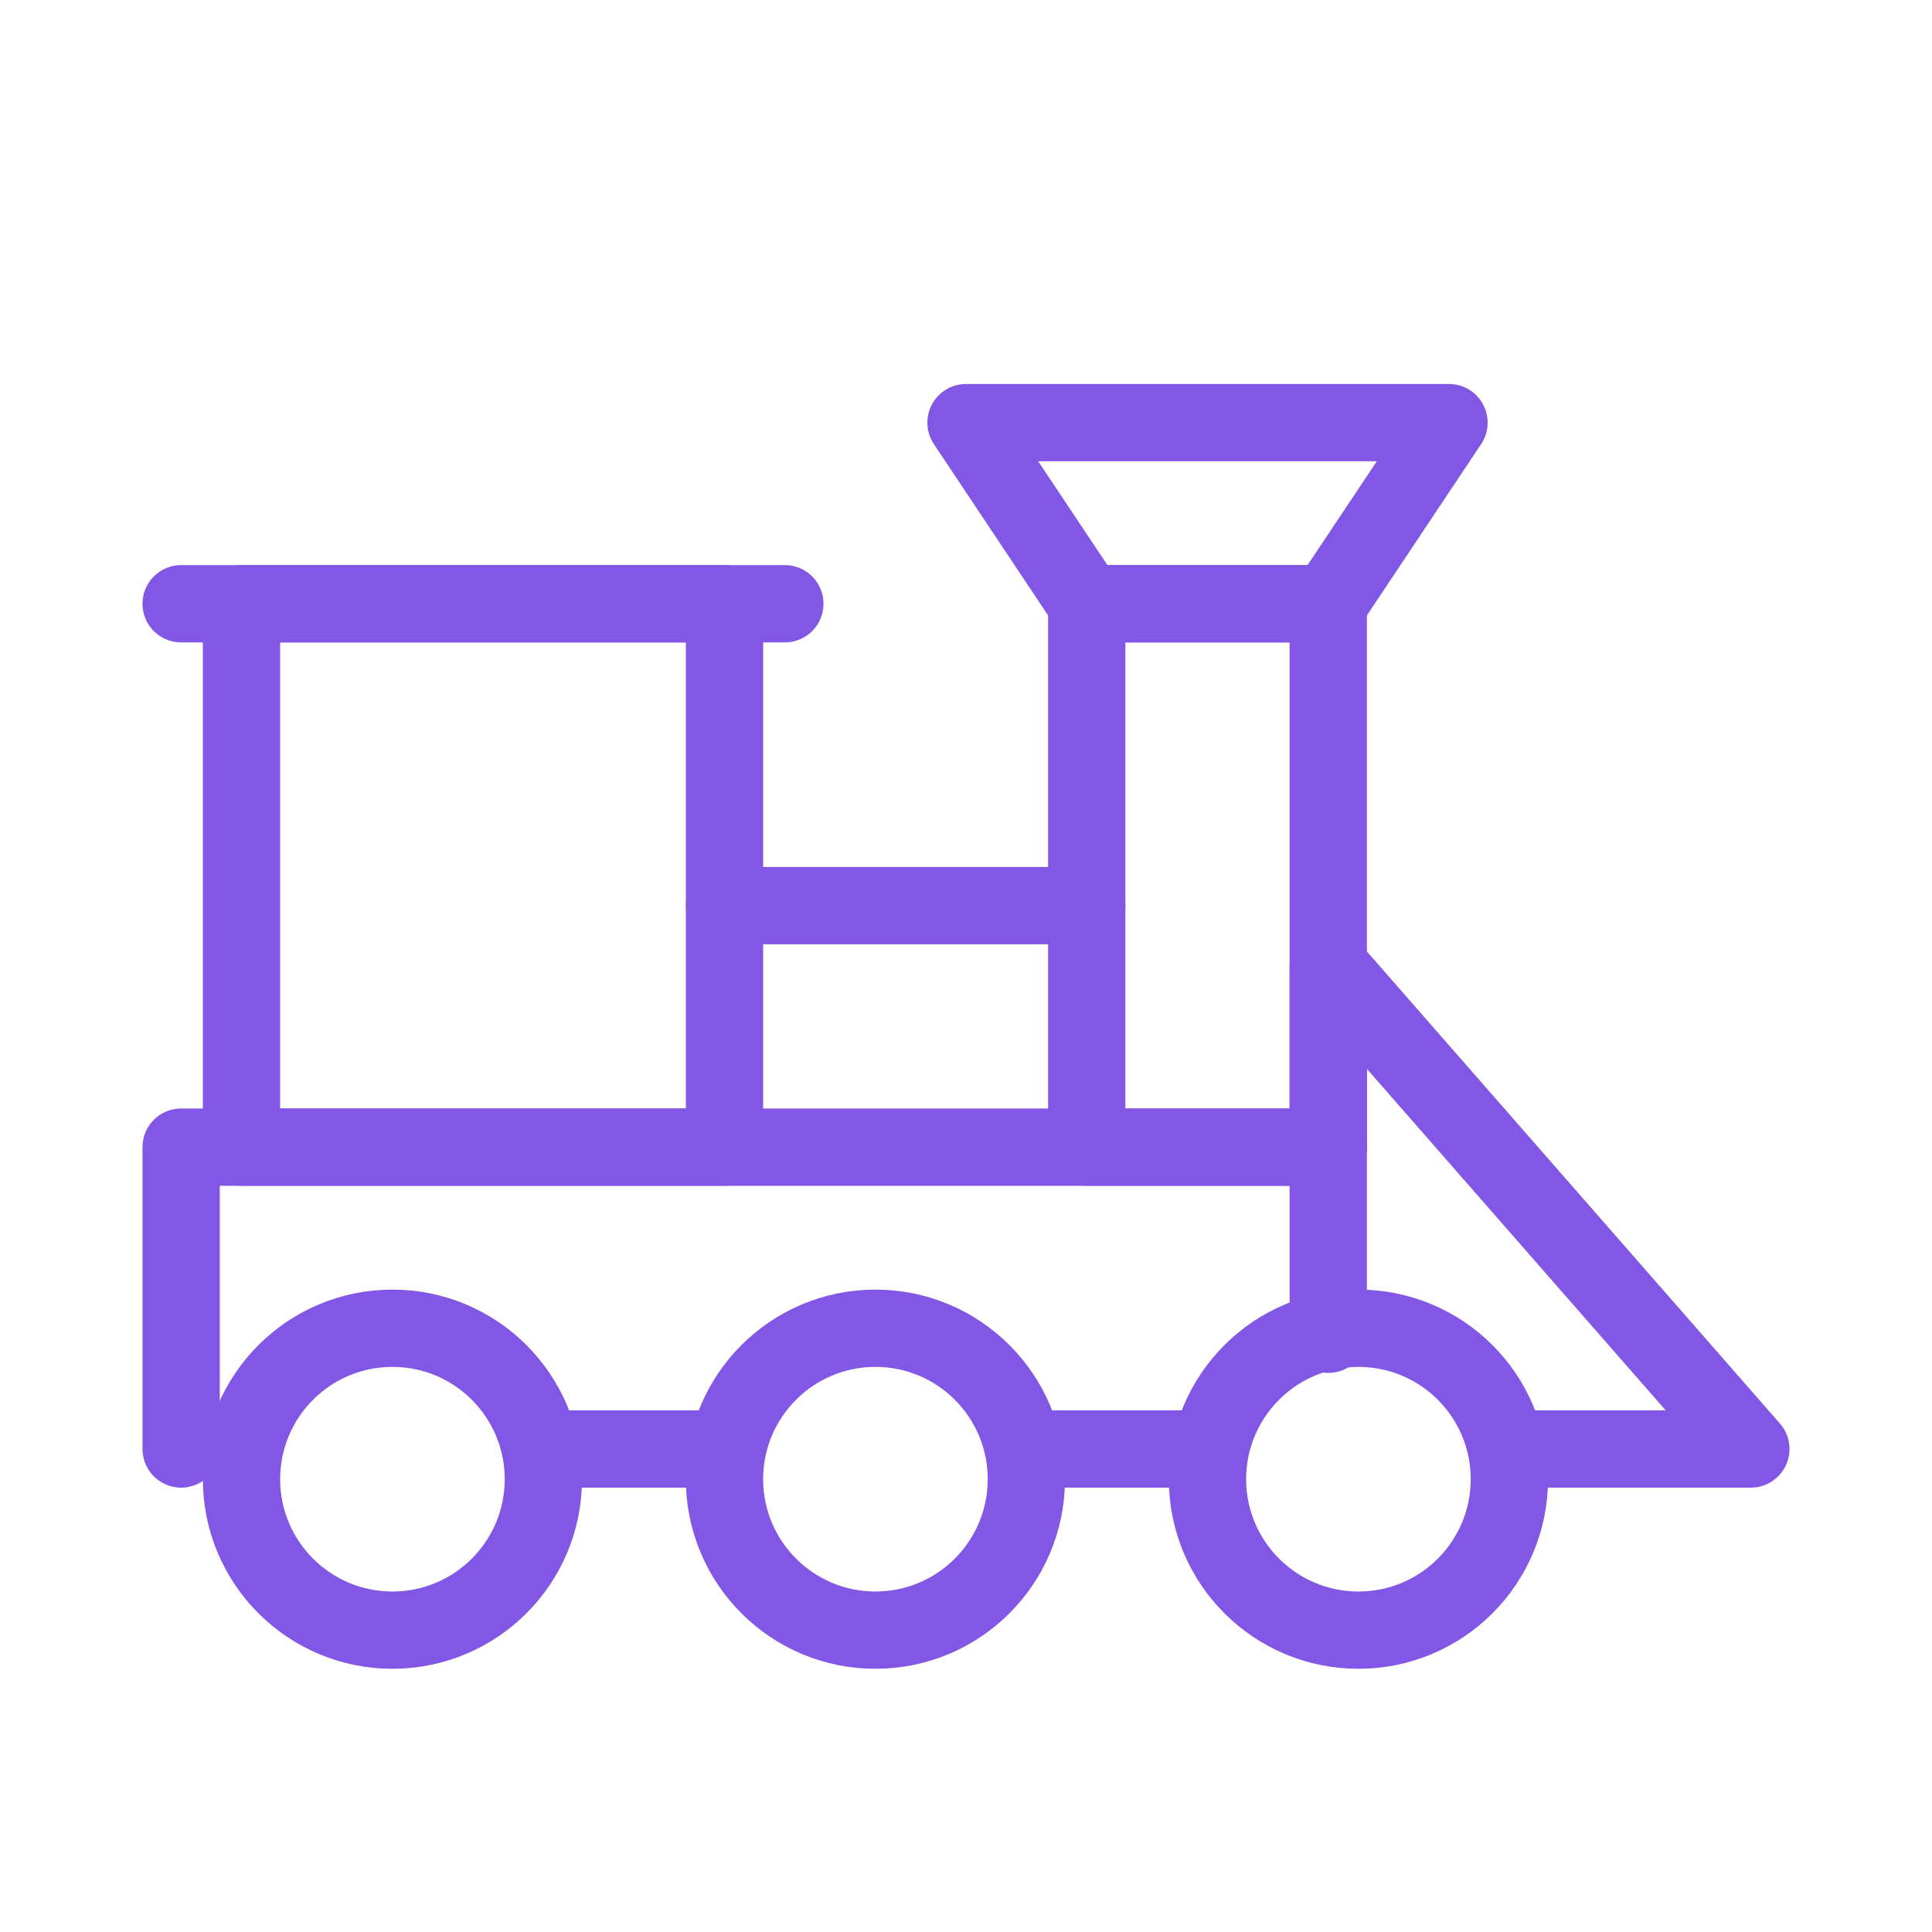
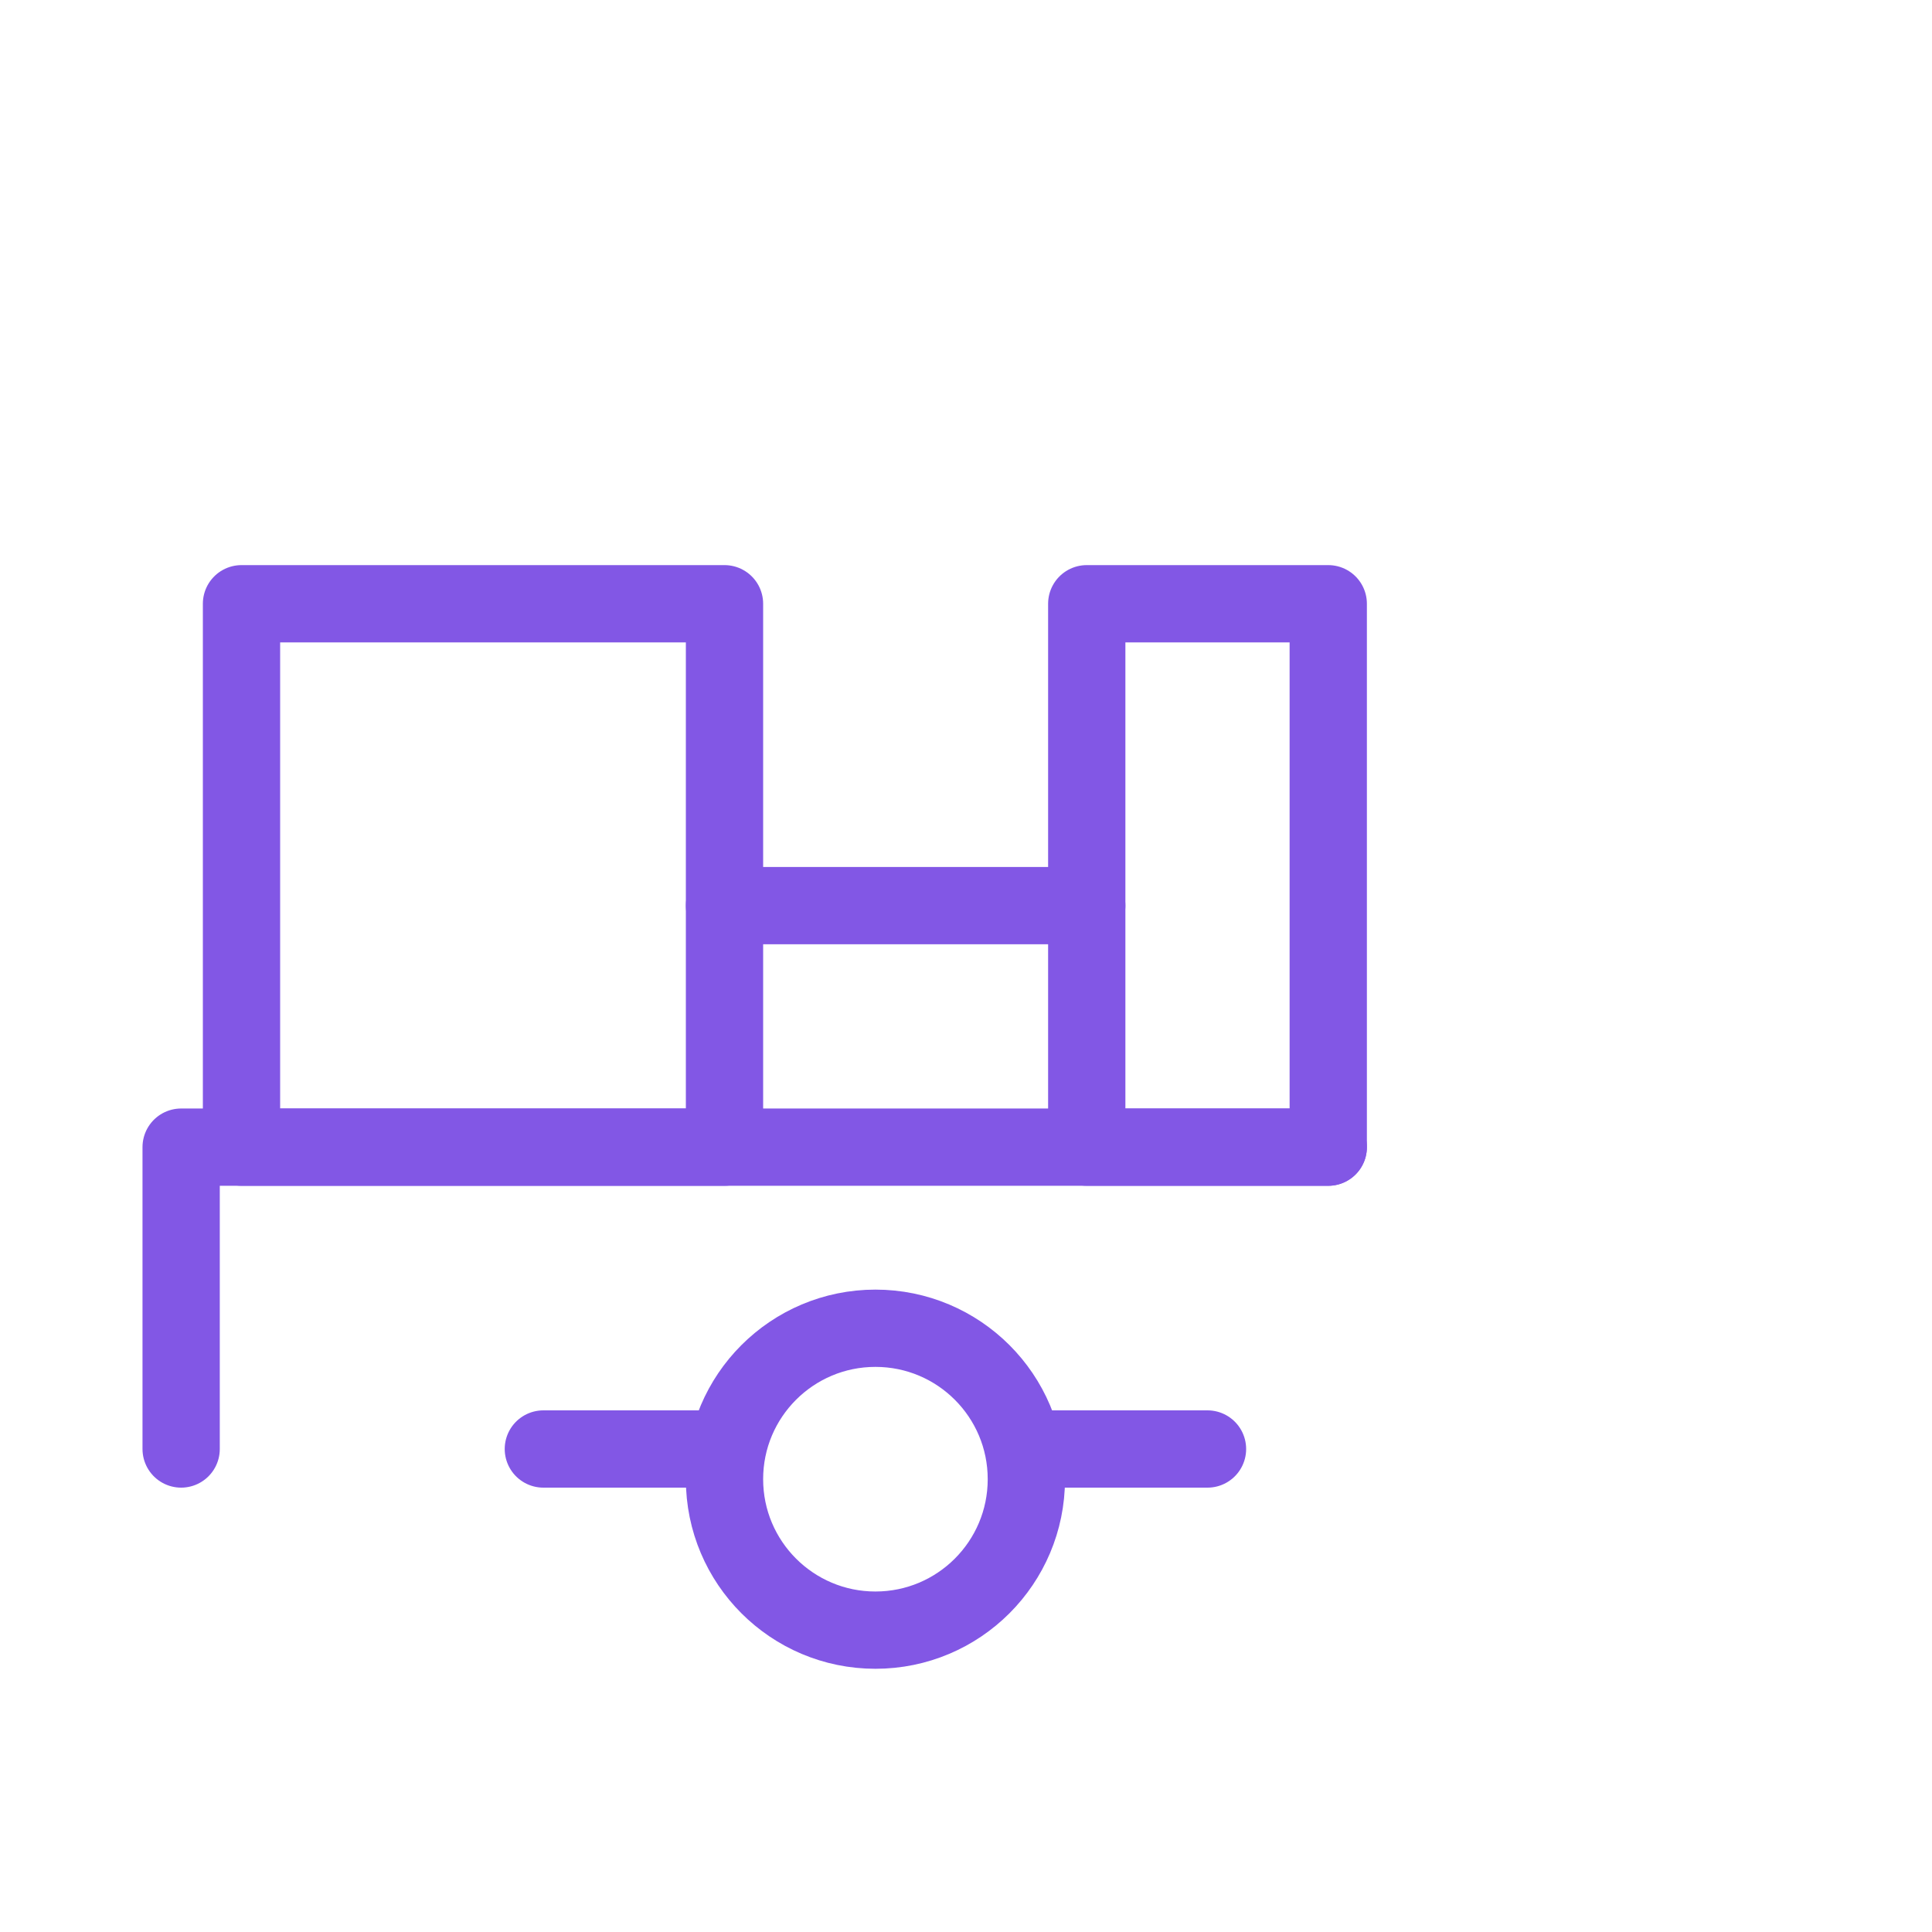
<svg xmlns="http://www.w3.org/2000/svg" width="50" height="50" viewBox="0 0 50 50" fill="none">
-   <path d="M10.156 42.188C12.314 42.188 14.062 40.439 14.062 38.281C14.062 36.124 12.314 34.375 10.156 34.375C7.999 34.375 6.25 36.124 6.25 38.281C6.25 40.439 7.999 42.188 10.156 42.188Z" stroke="#8257E5" stroke-width="2" stroke-miterlimit="10" stroke-linecap="round" stroke-linejoin="round" />
  <path d="M22.656 42.188C24.814 42.188 26.562 40.439 26.562 38.281C26.562 36.124 24.814 34.375 22.656 34.375C20.499 34.375 18.75 36.124 18.75 38.281C18.75 40.439 20.499 42.188 22.656 42.188Z" stroke="#8257E5" stroke-width="2" stroke-miterlimit="10" stroke-linecap="round" stroke-linejoin="round" />
-   <path d="M35.156 42.188C37.314 42.188 39.062 40.439 39.062 38.281C39.062 36.124 37.314 34.375 35.156 34.375C32.999 34.375 31.25 36.124 31.25 38.281C31.25 40.439 32.999 42.188 35.156 42.188Z" stroke="#8257E5" stroke-width="2" stroke-miterlimit="10" stroke-linecap="round" stroke-linejoin="round" />
  <path d="M4.688 37.5V29.688H34.375" stroke="#8257E5" stroke-width="2" stroke-miterlimit="10" stroke-linecap="round" stroke-linejoin="round" />
-   <path d="M39.062 37.5H45.312L34.375 25V34.531" stroke="#8257E5" stroke-width="2" stroke-miterlimit="10" stroke-linecap="round" stroke-linejoin="round" />
  <path d="M34.375 15.625H28.125V29.688H34.375V15.625Z" stroke="#8257E5" stroke-width="2" stroke-miterlimit="10" stroke-linecap="round" stroke-linejoin="round" />
-   <path d="M34.375 15.625H28.125L25 10.938H37.5L34.375 15.625Z" stroke="#8257E5" stroke-width="2" stroke-miterlimit="10" stroke-linecap="round" stroke-linejoin="round" />
  <path d="M18.75 15.625H6.25V29.688H18.75V15.625Z" stroke="#8257E5" stroke-width="2" stroke-miterlimit="10" stroke-linecap="round" stroke-linejoin="round" />
-   <path d="M4.688 15.625H20.312" stroke="#8257E5" stroke-width="2" stroke-miterlimit="10" stroke-linecap="round" stroke-linejoin="round" />
  <path d="M18.75 23.438H28.125" stroke="#8257E5" stroke-width="2" stroke-miterlimit="10" stroke-linecap="round" stroke-linejoin="round" />
  <path d="M14.062 37.5H18.75" stroke="#8257E5" stroke-width="2" stroke-miterlimit="10" stroke-linecap="round" stroke-linejoin="round" />
  <path d="M26.562 37.5H31.25" stroke="#8257E5" stroke-width="2" stroke-miterlimit="10" stroke-linecap="round" stroke-linejoin="round" />
</svg>